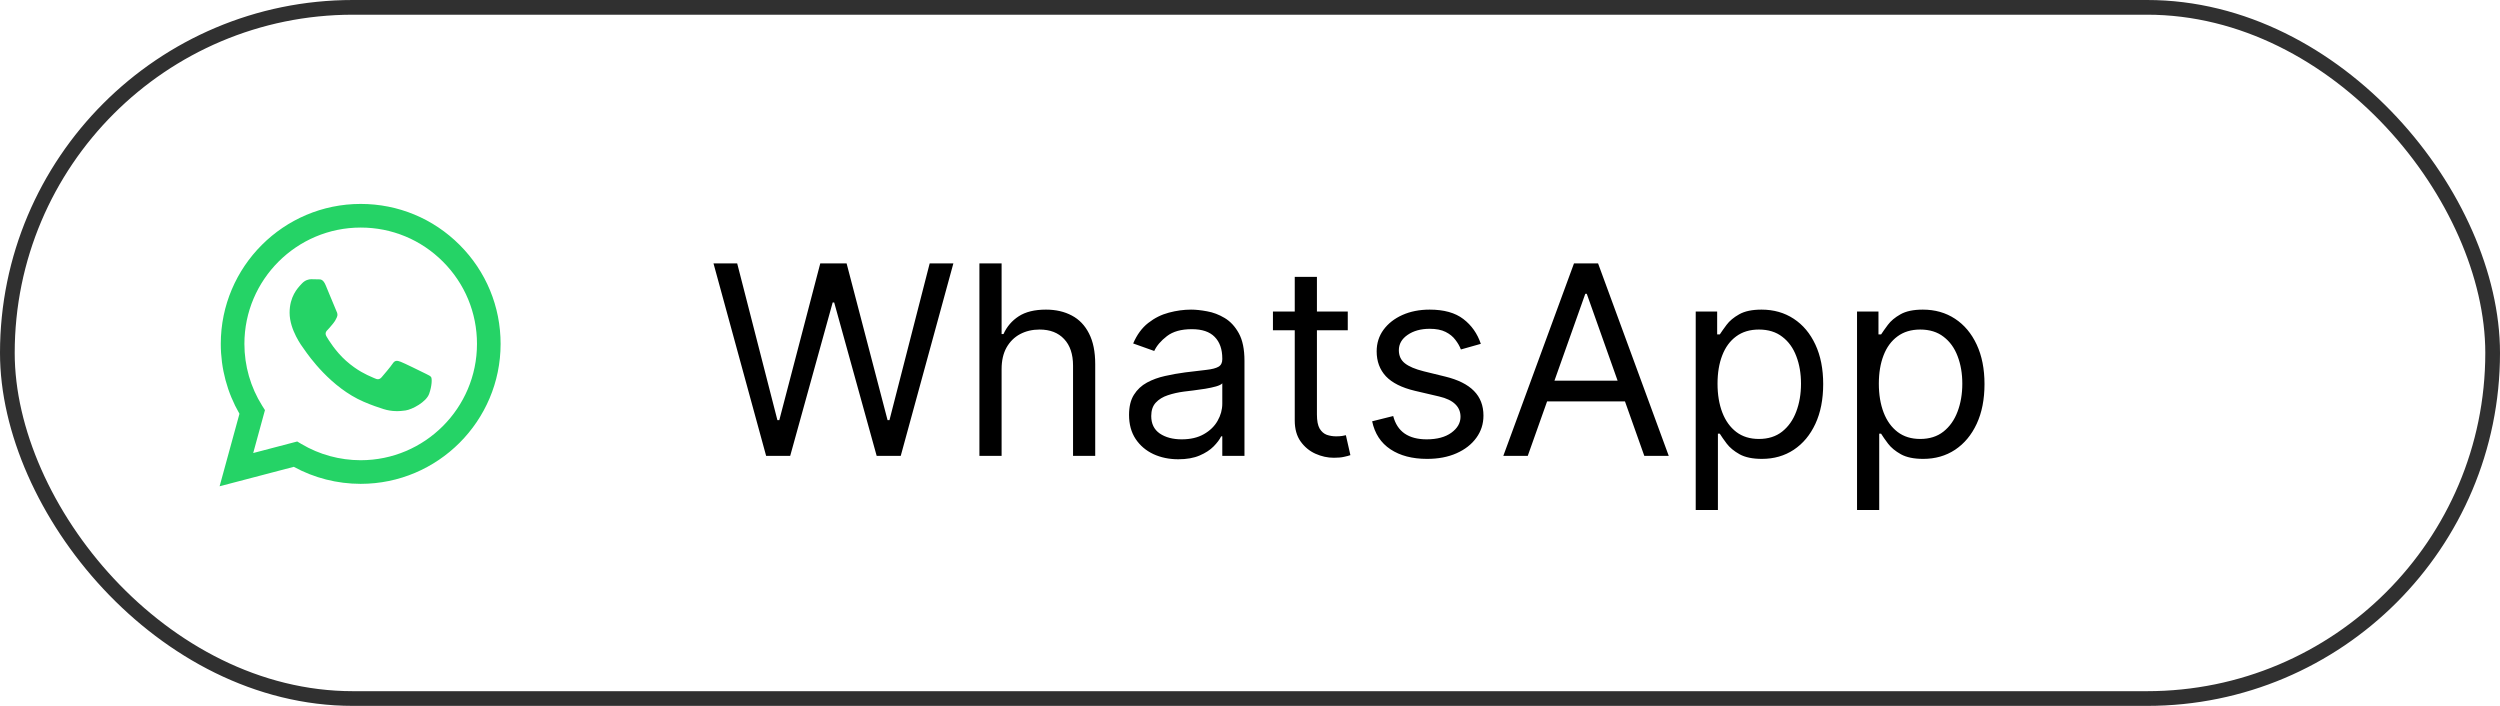
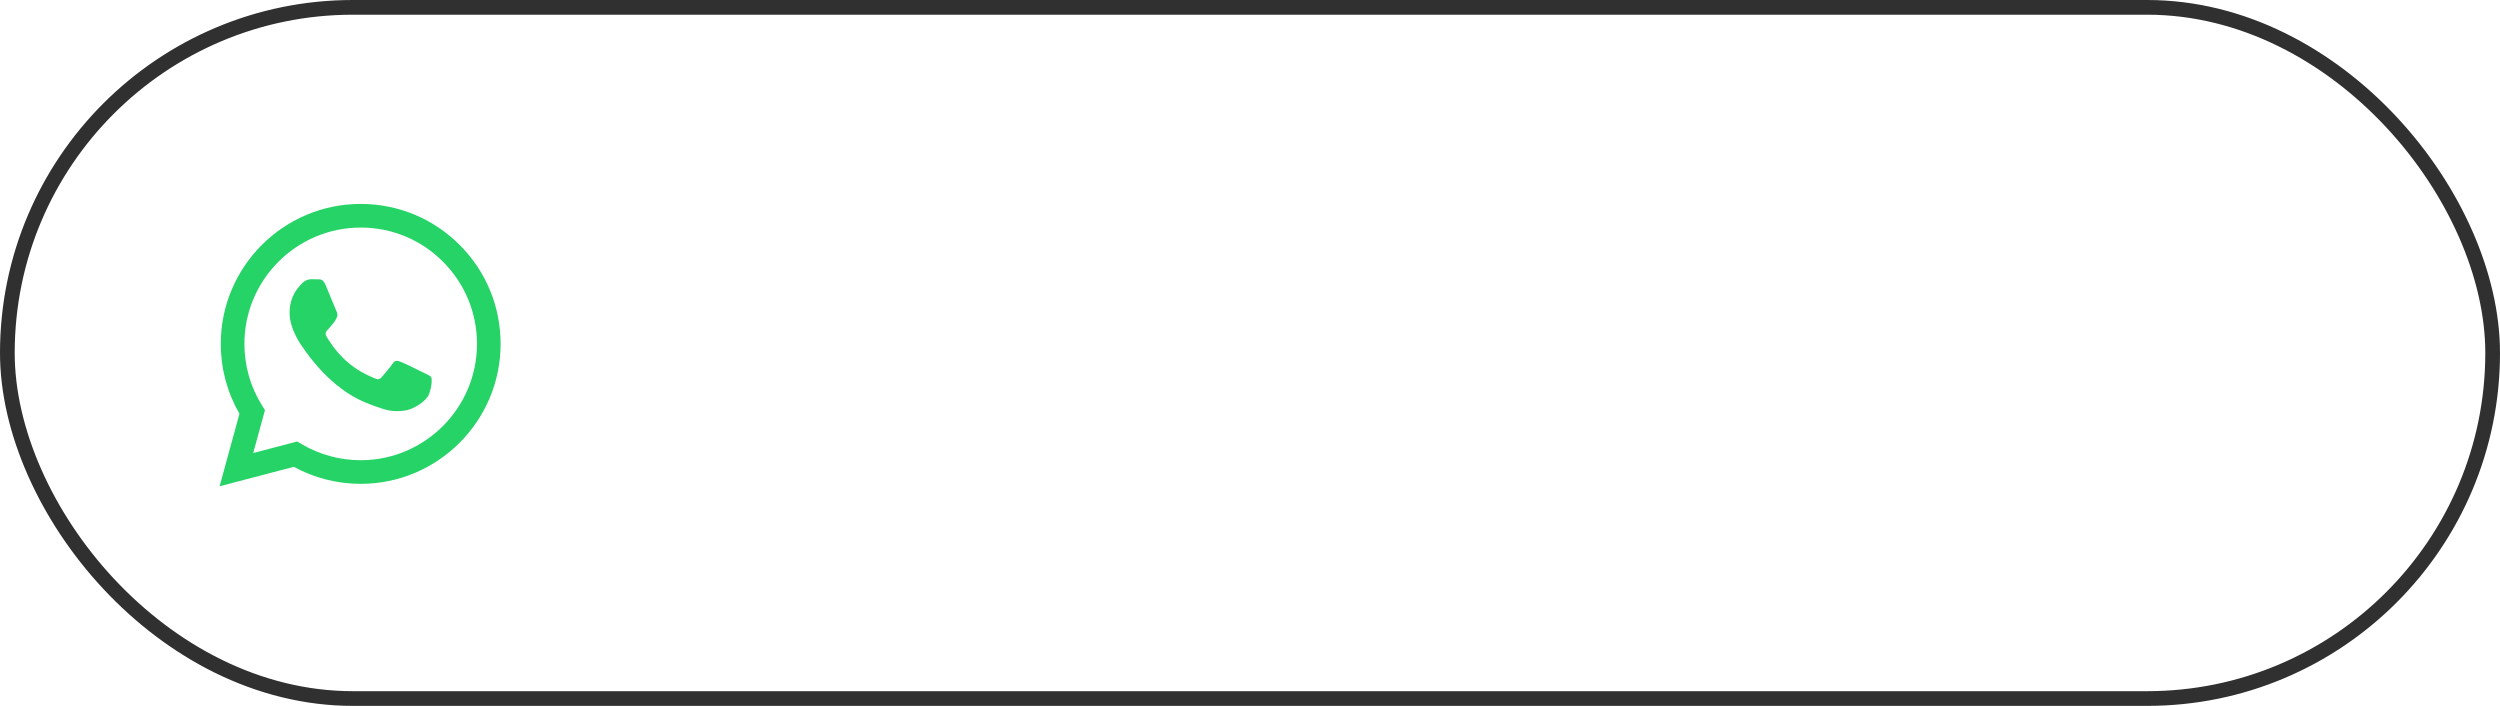
<svg xmlns="http://www.w3.org/2000/svg" width="170" height="48" viewBox="0 0 170 48" fill="none">
  <rect x="0.5" y="0.5" width="169" height="47" rx="23.5" stroke="#303030" />
-   <path d="M52.097 31L48.517 17.909H50.128L52.864 28.571H52.992L55.779 17.909H57.568L60.355 28.571H60.483L63.219 17.909H64.83L61.25 31H59.614L56.725 20.568H56.622L53.733 31H52.097ZM68.109 25.094V31H66.6V17.909H68.109V22.716H68.237C68.467 22.209 68.812 21.806 69.272 21.508C69.737 21.205 70.355 21.054 71.126 21.054C71.795 21.054 72.381 21.188 72.884 21.457C73.387 21.721 73.776 22.128 74.053 22.678C74.335 23.223 74.475 23.918 74.475 24.761V31H72.967V24.864C72.967 24.084 72.764 23.481 72.36 23.055C71.959 22.624 71.403 22.409 70.691 22.409C70.197 22.409 69.754 22.514 69.362 22.722C68.974 22.931 68.667 23.236 68.441 23.636C68.22 24.037 68.109 24.523 68.109 25.094ZM80.124 31.23C79.502 31.23 78.938 31.113 78.43 30.879C77.923 30.64 77.521 30.297 77.222 29.849C76.924 29.398 76.775 28.852 76.775 28.213C76.775 27.651 76.886 27.195 77.107 26.845C77.329 26.491 77.625 26.215 77.996 26.014C78.367 25.814 78.776 25.665 79.223 25.567C79.675 25.465 80.129 25.384 80.585 25.324C81.181 25.247 81.665 25.19 82.036 25.151C82.411 25.109 82.683 25.038 82.854 24.94C83.028 24.842 83.116 24.672 83.116 24.429V24.378C83.116 23.747 82.943 23.257 82.598 22.908C82.257 22.558 81.739 22.384 81.045 22.384C80.325 22.384 79.76 22.541 79.351 22.857C78.942 23.172 78.654 23.509 78.488 23.866L77.056 23.355C77.312 22.759 77.653 22.294 78.079 21.962C78.509 21.625 78.978 21.391 79.485 21.259C79.996 21.122 80.499 21.054 80.994 21.054C81.309 21.054 81.671 21.092 82.08 21.169C82.494 21.241 82.892 21.393 83.276 21.623C83.663 21.853 83.985 22.2 84.241 22.665C84.496 23.129 84.624 23.751 84.624 24.531V31H83.116V29.671H83.039C82.937 29.884 82.766 30.111 82.528 30.354C82.289 30.597 81.972 30.804 81.575 30.974C81.179 31.145 80.695 31.23 80.124 31.23ZM80.355 29.875C80.951 29.875 81.454 29.758 81.863 29.523C82.276 29.289 82.587 28.986 82.796 28.616C83.009 28.245 83.116 27.855 83.116 27.446V26.065C83.052 26.142 82.911 26.212 82.694 26.276C82.481 26.336 82.234 26.389 81.953 26.436C81.675 26.479 81.405 26.517 81.141 26.551C80.881 26.581 80.67 26.607 80.508 26.628C80.116 26.679 79.749 26.762 79.409 26.877C79.072 26.988 78.799 27.156 78.59 27.382C78.386 27.604 78.284 27.906 78.284 28.29C78.284 28.814 78.477 29.21 78.865 29.479C79.257 29.743 79.754 29.875 80.355 29.875ZM91.648 21.182V22.46H86.56V21.182H91.648ZM88.043 18.829H89.551V28.188C89.551 28.614 89.613 28.933 89.736 29.146C89.864 29.355 90.026 29.496 90.222 29.568C90.422 29.636 90.633 29.671 90.855 29.671C91.021 29.671 91.158 29.662 91.264 29.645C91.371 29.624 91.456 29.607 91.52 29.594L91.827 30.949C91.724 30.987 91.582 31.026 91.398 31.064C91.215 31.107 90.983 31.128 90.702 31.128C90.275 31.128 89.858 31.036 89.449 30.853C89.044 30.67 88.707 30.391 88.439 30.016C88.175 29.641 88.043 29.168 88.043 28.597V18.829ZM100.696 23.381L99.341 23.764C99.255 23.538 99.129 23.319 98.963 23.106C98.801 22.889 98.58 22.709 98.299 22.569C98.017 22.428 97.657 22.358 97.218 22.358C96.618 22.358 96.117 22.496 95.716 22.773C95.32 23.046 95.122 23.393 95.122 23.815C95.122 24.19 95.258 24.486 95.531 24.704C95.803 24.921 96.23 25.102 96.809 25.247L98.267 25.605C99.144 25.818 99.799 26.144 100.229 26.583C100.659 27.018 100.875 27.578 100.875 28.264C100.875 28.827 100.713 29.329 100.389 29.773C100.069 30.216 99.622 30.565 99.046 30.821C98.471 31.077 97.802 31.204 97.039 31.204C96.038 31.204 95.209 30.987 94.553 30.553C93.897 30.118 93.481 29.483 93.306 28.648L94.738 28.29C94.875 28.818 95.132 29.215 95.512 29.479C95.895 29.743 96.396 29.875 97.014 29.875C97.717 29.875 98.275 29.726 98.689 29.428C99.106 29.125 99.315 28.763 99.315 28.341C99.315 28 99.196 27.715 98.957 27.484C98.718 27.25 98.352 27.075 97.858 26.96L96.221 26.577C95.322 26.364 94.662 26.033 94.24 25.586C93.822 25.134 93.613 24.57 93.613 23.892C93.613 23.338 93.769 22.848 94.08 22.422C94.395 21.996 94.823 21.661 95.365 21.418C95.91 21.175 96.528 21.054 97.218 21.054C98.19 21.054 98.953 21.267 99.507 21.693C100.065 22.119 100.461 22.682 100.696 23.381ZM103.887 31H102.225L107.032 17.909H108.668L113.475 31H111.813L107.901 19.98H107.799L103.887 31ZM104.5 25.886H111.199V27.293H104.5V25.886ZM115.309 34.682V21.182H116.767V22.741H116.946C117.057 22.571 117.21 22.354 117.406 22.09C117.606 21.821 117.892 21.582 118.263 21.374C118.638 21.16 119.145 21.054 119.784 21.054C120.611 21.054 121.339 21.261 121.97 21.674C122.601 22.087 123.093 22.673 123.446 23.432C123.8 24.19 123.977 25.085 123.977 26.116C123.977 27.156 123.8 28.058 123.446 28.82C123.093 29.579 122.603 30.167 121.976 30.584C121.35 30.998 120.628 31.204 119.809 31.204C119.179 31.204 118.674 31.1 118.294 30.891C117.915 30.678 117.623 30.438 117.419 30.169C117.214 29.896 117.057 29.671 116.946 29.491H116.818V34.682H115.309ZM116.792 26.091C116.792 26.832 116.901 27.486 117.118 28.053C117.336 28.616 117.653 29.057 118.071 29.376C118.488 29.692 119 29.849 119.605 29.849C120.236 29.849 120.762 29.683 121.184 29.351C121.61 29.014 121.929 28.562 122.142 27.996C122.36 27.425 122.468 26.79 122.468 26.091C122.468 25.401 122.362 24.778 122.149 24.224C121.94 23.666 121.623 23.225 121.196 22.901C120.775 22.573 120.244 22.409 119.605 22.409C118.991 22.409 118.476 22.565 118.058 22.876C117.64 23.183 117.325 23.613 117.112 24.167C116.899 24.717 116.792 25.358 116.792 26.091ZM126.278 34.682V21.182H127.736V22.741H127.915C128.025 22.571 128.179 22.354 128.375 22.09C128.575 21.821 128.861 21.582 129.231 21.374C129.606 21.16 130.113 21.054 130.753 21.054C131.579 21.054 132.308 21.261 132.939 21.674C133.569 22.087 134.062 22.673 134.415 23.432C134.769 24.19 134.946 25.085 134.946 26.116C134.946 27.156 134.769 28.058 134.415 28.82C134.062 29.579 133.571 30.167 132.945 30.584C132.319 30.998 131.596 31.204 130.778 31.204C130.147 31.204 129.642 31.1 129.263 30.891C128.884 30.678 128.592 30.438 128.388 30.169C128.183 29.896 128.025 29.671 127.915 29.491H127.787V34.682H126.278ZM127.761 26.091C127.761 26.832 127.87 27.486 128.087 28.053C128.304 28.616 128.622 29.057 129.04 29.376C129.457 29.692 129.968 29.849 130.574 29.849C131.204 29.849 131.731 29.683 132.152 29.351C132.579 29.014 132.898 28.562 133.111 27.996C133.329 27.425 133.437 26.79 133.437 26.091C133.437 25.401 133.331 24.778 133.118 24.224C132.909 23.666 132.591 23.225 132.165 22.901C131.743 22.573 131.213 22.409 130.574 22.409C129.96 22.409 129.444 22.565 129.027 22.876C128.609 23.183 128.294 23.613 128.081 24.167C127.868 24.717 127.761 25.358 127.761 26.091Z" fill="black" />
  <path fill-rule="evenodd" clip-rule="evenodd" d="M24.527 32.902H24.523C22.931 32.901 21.366 32.502 19.977 31.744L14.933 33.067L16.283 28.137C15.45 26.694 15.012 25.057 15.013 23.38C15.015 18.134 19.283 13.867 24.527 13.867C27.072 13.868 29.461 14.858 31.258 16.657C33.054 18.455 34.042 20.846 34.041 23.388C34.039 28.632 29.773 32.9 24.527 32.902ZM20.211 30.021L20.499 30.193C21.713 30.913 23.105 31.294 24.524 31.295H24.527C28.886 31.295 32.433 27.747 32.435 23.387C32.436 21.274 31.614 19.287 30.121 17.793C28.628 16.298 26.643 15.474 24.53 15.474C20.169 15.474 16.621 19.021 16.619 23.381C16.619 24.875 17.037 26.33 17.828 27.589L18.017 27.888L17.218 30.806L20.211 30.021ZM28.995 25.436C29.161 25.516 29.273 25.57 29.32 25.65C29.38 25.749 29.38 26.225 29.182 26.78C28.984 27.336 28.034 27.843 27.577 27.911C27.168 27.972 26.649 27.998 26.08 27.817C25.735 27.707 25.292 27.561 24.725 27.316C22.496 26.354 20.99 24.194 20.705 23.785C20.685 23.757 20.672 23.737 20.664 23.726L20.662 23.724C20.536 23.556 19.693 22.431 19.693 21.267C19.693 20.172 20.231 19.598 20.479 19.334C20.495 19.316 20.511 19.299 20.525 19.284C20.743 19.046 21 18.986 21.159 18.986C21.317 18.986 21.476 18.988 21.615 18.995C21.632 18.996 21.649 18.996 21.668 18.995C21.806 18.995 21.979 18.994 22.149 19.403C22.215 19.561 22.311 19.794 22.412 20.04C22.617 20.538 22.843 21.088 22.882 21.168C22.942 21.287 22.982 21.426 22.902 21.585C22.89 21.608 22.879 21.631 22.869 21.652C22.809 21.774 22.765 21.863 22.665 21.981C22.625 22.027 22.584 22.078 22.543 22.128C22.461 22.227 22.379 22.327 22.308 22.398C22.189 22.516 22.065 22.645 22.204 22.883C22.342 23.121 22.82 23.899 23.526 24.53C24.286 25.207 24.946 25.494 25.281 25.639C25.346 25.667 25.399 25.69 25.438 25.709C25.676 25.829 25.814 25.809 25.953 25.65C26.092 25.491 26.547 24.956 26.706 24.718C26.864 24.48 27.023 24.52 27.241 24.599C27.458 24.678 28.627 25.253 28.865 25.372C28.911 25.396 28.955 25.417 28.995 25.436Z" fill="#25D366" />
</svg>